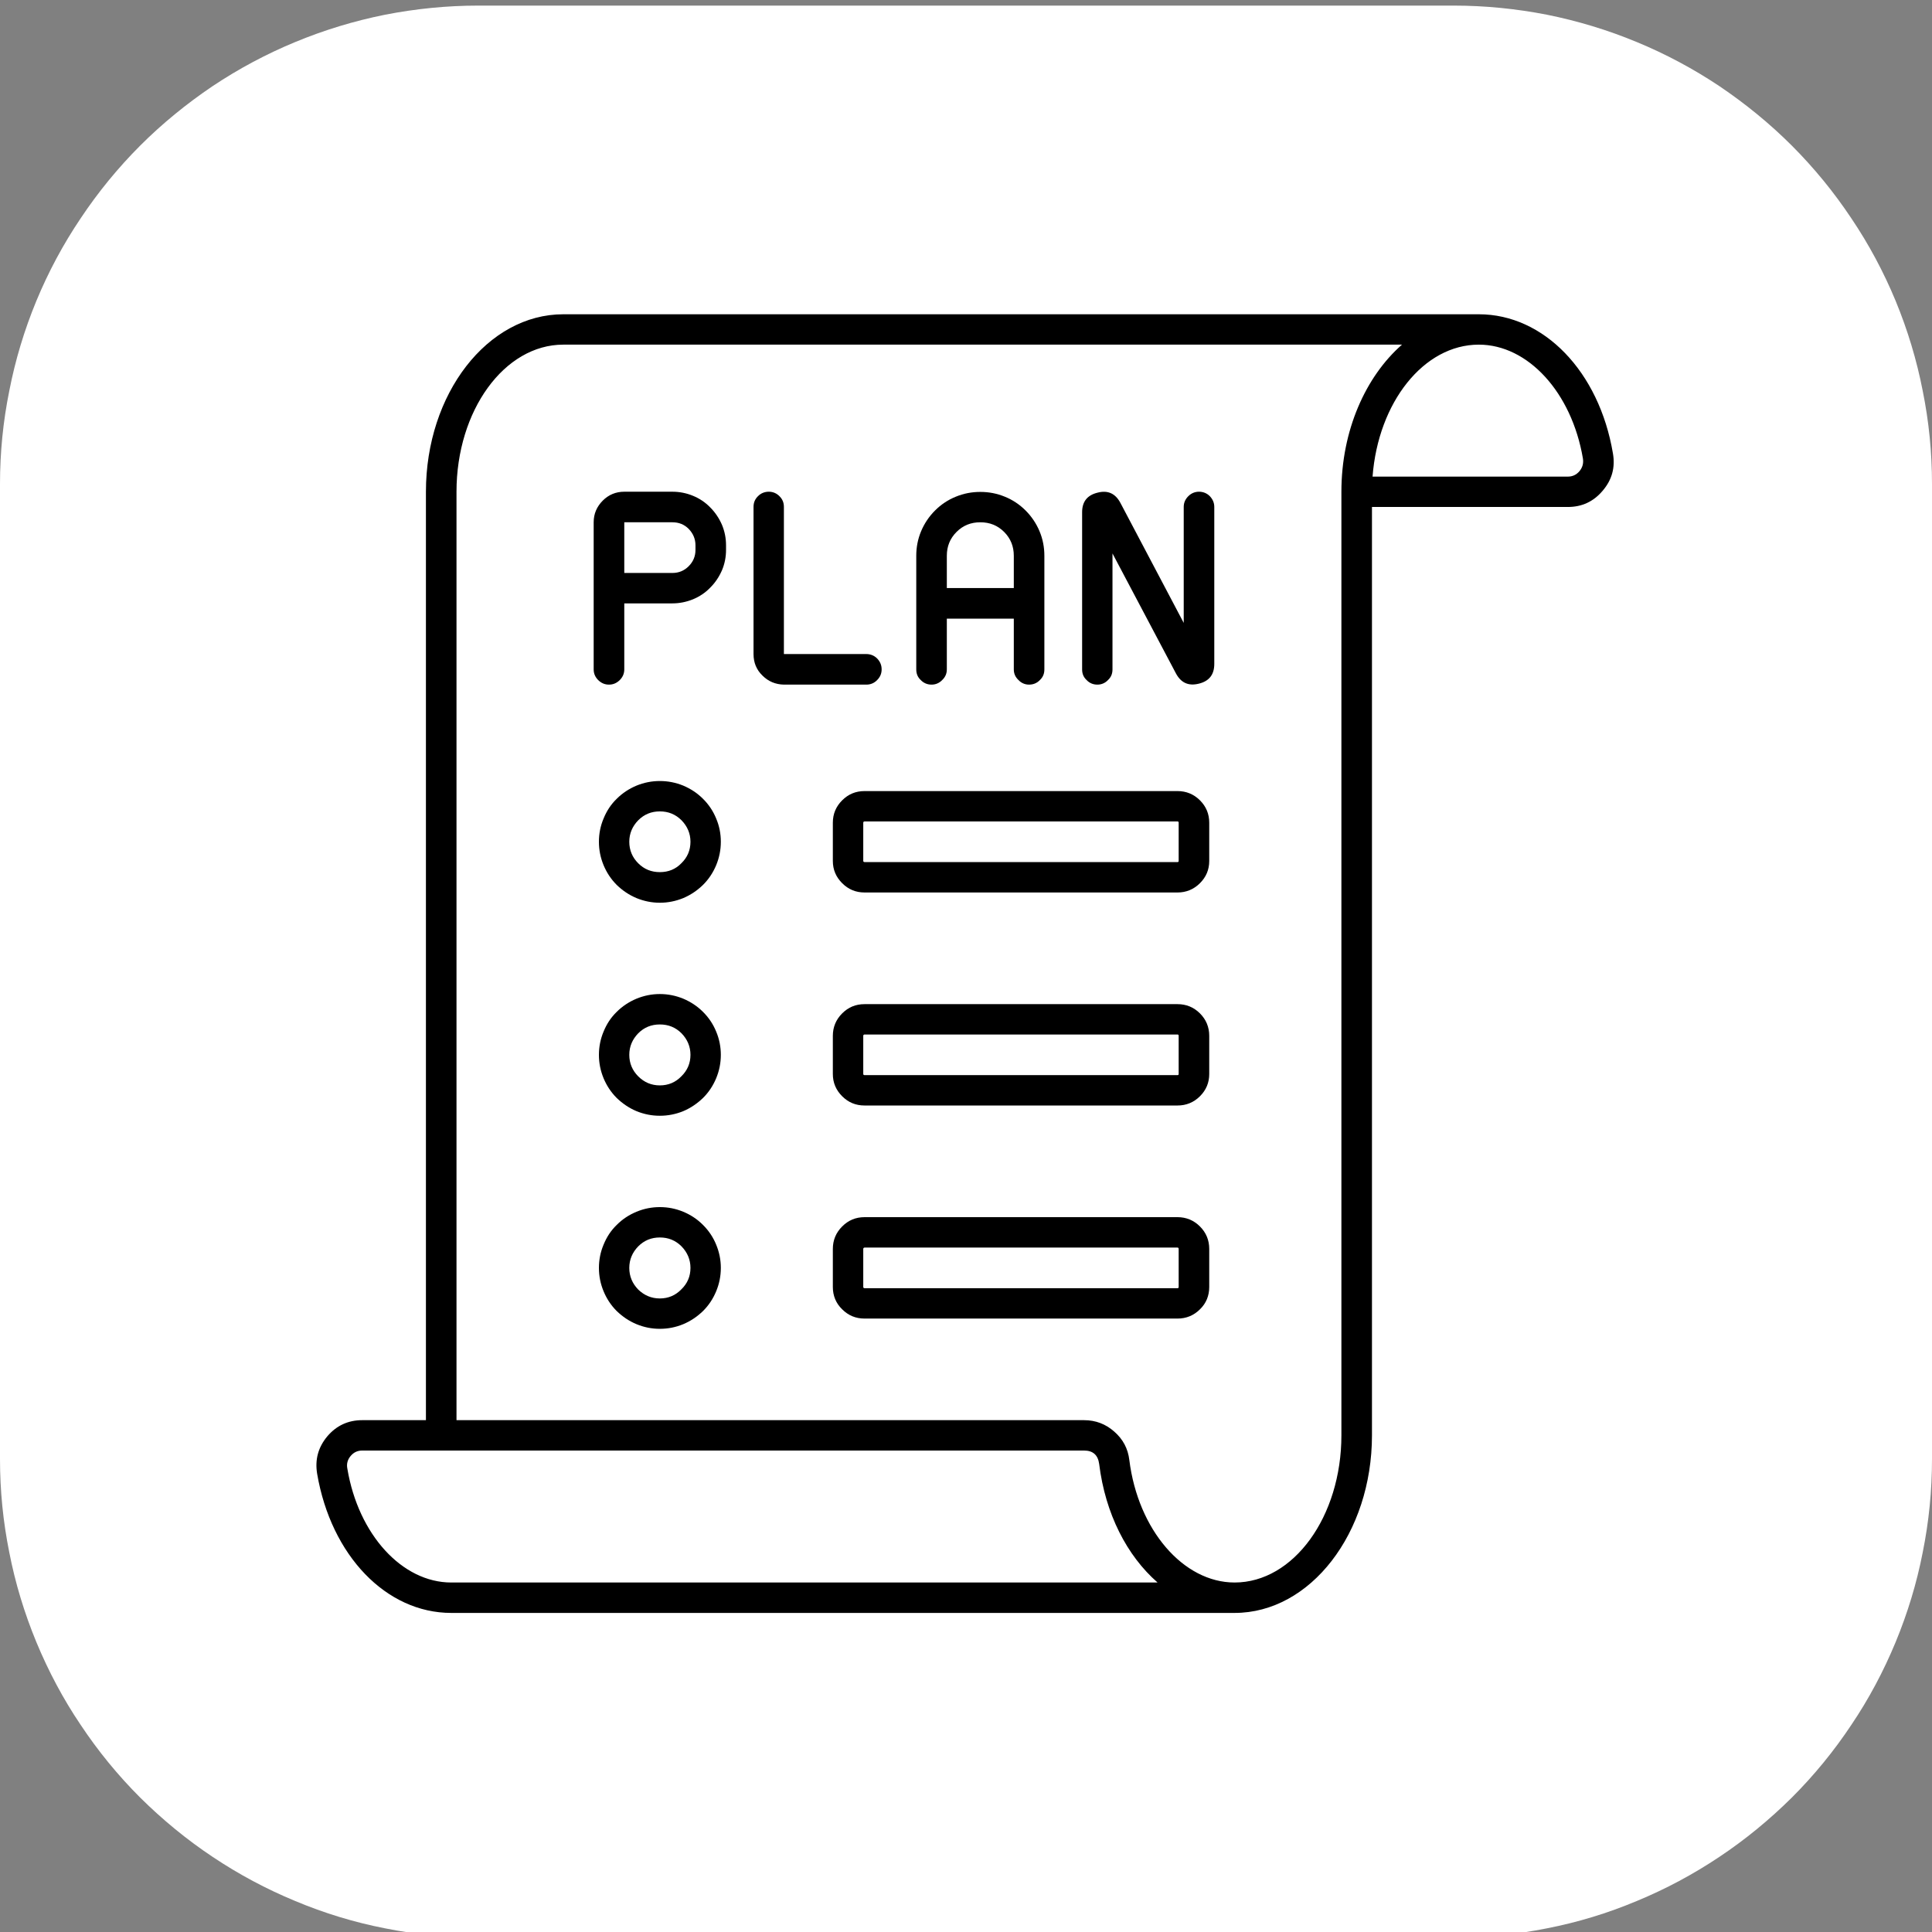
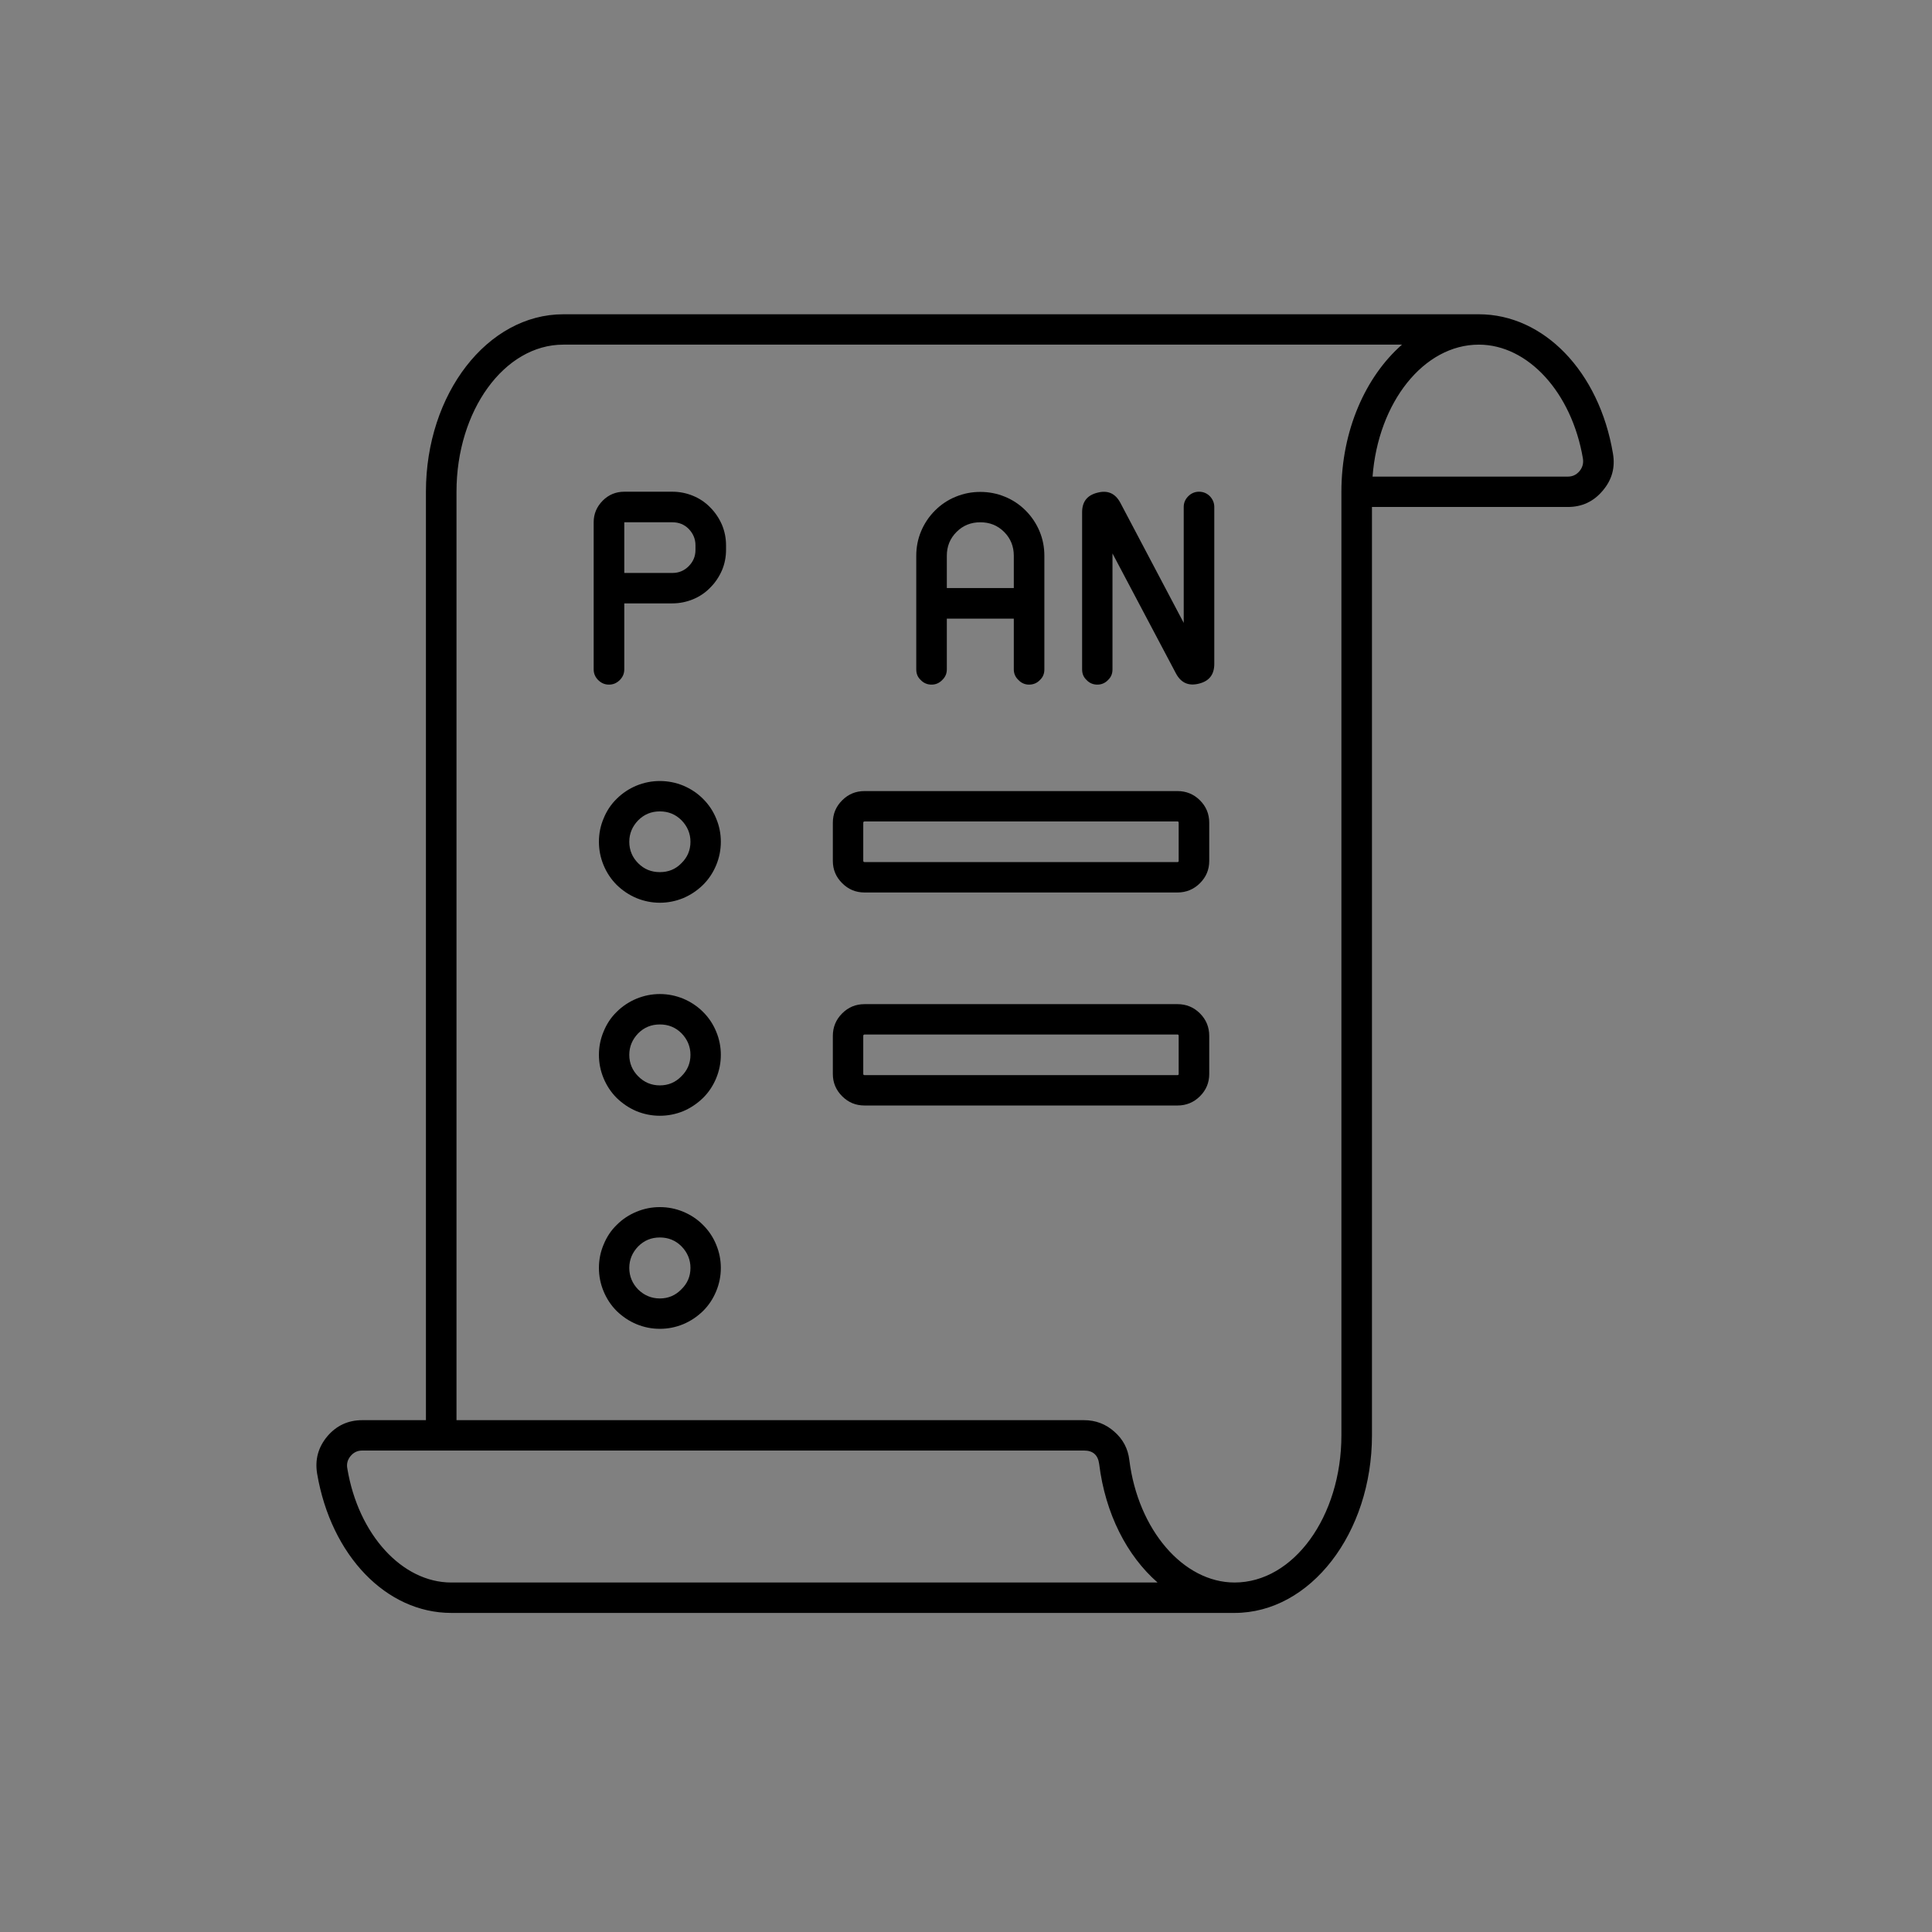
<svg xmlns="http://www.w3.org/2000/svg" width="90" zoomAndPan="magnify" viewBox="0 0 39 39" height="90" preserveAspectRatio="xMidYMid meet" version="1.0">
  <rect x="0" y="0" width="39" height="39" fill="#808080" stroke="none" />
  <defs>
    <clipPath id="4edc20f9c3">
      <path d="M 0 0.113 L 39 0.113 L 39 39 L 0 39 Z M 0 0.113 " clip-rule="nonzero" />
    </clipPath>
    <clipPath id="5347b14631">
      <path d="M 6.359 6.324 L 32.609 6.324 L 32.609 32.574 L 6.359 32.574 Z M 6.359 6.324 " clip-rule="nonzero" />
    </clipPath>
  </defs>
  <g clip-path="url(#4edc20f9c3)">
-     <path fill="#ffffff" d="M 9.656 0.113 L 29.344 0.113 C 29.977 0.113 30.605 0.176 31.227 0.297 C 31.848 0.422 32.453 0.605 33.039 0.848 C 33.625 1.09 34.18 1.387 34.707 1.738 C 35.234 2.094 35.723 2.492 36.172 2.941 C 36.621 3.391 37.02 3.879 37.371 4.406 C 37.727 4.934 38.023 5.488 38.266 6.074 C 38.508 6.66 38.691 7.266 38.812 7.887 C 38.938 8.508 39 9.137 39 9.77 L 39 29.453 C 39 30.09 38.938 30.715 38.812 31.34 C 38.691 31.961 38.508 32.562 38.266 33.148 C 38.023 33.734 37.727 34.293 37.371 34.82 C 37.02 35.348 36.621 35.836 36.172 36.285 C 35.723 36.73 35.234 37.133 34.707 37.484 C 34.18 37.836 33.625 38.133 33.039 38.375 C 32.453 38.621 31.848 38.805 31.227 38.926 C 30.605 39.051 29.977 39.113 29.344 39.113 L 9.656 39.113 C 9.023 39.113 8.395 39.051 7.773 38.926 C 7.152 38.805 6.547 38.621 5.961 38.375 C 5.375 38.133 4.82 37.836 4.293 37.484 C 3.766 37.133 3.277 36.73 2.828 36.285 C 2.379 35.836 1.98 35.348 1.629 34.82 C 1.273 34.293 0.977 33.734 0.734 33.148 C 0.492 32.562 0.309 31.961 0.188 31.34 C 0.062 30.715 0 30.09 0 29.453 L 0 9.77 C 0 9.137 0.062 8.508 0.188 7.887 C 0.309 7.266 0.492 6.66 0.734 6.074 C 0.977 5.488 1.273 4.934 1.629 4.406 C 1.98 3.879 2.379 3.391 2.828 2.941 C 3.277 2.492 3.766 2.094 4.293 1.738 C 4.82 1.387 5.375 1.09 5.961 0.848 C 6.547 0.605 7.152 0.422 7.773 0.297 C 8.395 0.176 9.023 0.113 9.656 0.113 Z M 9.656 0.113 " fill-opacity="1" fill-rule="nonzero" />
-   </g>
+     </g>
  <path fill="#000000" d="M 18.805 13.82 C 18.887 13.82 18.961 13.789 19.02 13.727 C 19.082 13.668 19.113 13.598 19.113 13.512 L 19.113 12.488 L 20.465 12.488 L 20.465 13.512 C 20.465 13.598 20.496 13.668 20.559 13.727 C 20.617 13.789 20.691 13.82 20.773 13.82 C 20.859 13.82 20.934 13.789 20.992 13.727 C 21.055 13.668 21.082 13.598 21.082 13.512 L 21.082 11.219 C 21.082 11.047 21.051 10.883 20.984 10.723 C 20.918 10.566 20.824 10.426 20.703 10.305 C 20.582 10.184 20.441 10.09 20.285 10.027 C 20.125 9.961 19.961 9.93 19.789 9.93 C 19.617 9.93 19.453 9.961 19.293 10.027 C 19.137 10.09 18.996 10.184 18.875 10.305 C 18.754 10.426 18.66 10.566 18.594 10.723 C 18.527 10.883 18.496 11.047 18.496 11.219 L 18.496 13.512 C 18.496 13.598 18.523 13.668 18.586 13.727 C 18.645 13.789 18.719 13.82 18.805 13.82 Z M 19.113 11.219 C 19.113 11.031 19.176 10.871 19.309 10.738 C 19.441 10.605 19.602 10.543 19.789 10.543 C 19.977 10.543 20.137 10.605 20.27 10.738 C 20.402 10.871 20.465 11.031 20.465 11.219 L 20.465 11.871 L 19.113 11.871 Z M 19.113 11.219 " fill-opacity="1" fill-rule="nonzero" />
-   <path fill="#000000" d="M 17.797 13.512 C 17.797 13.426 17.766 13.355 17.707 13.293 C 17.648 13.234 17.574 13.203 17.488 13.203 L 15.824 13.203 L 15.824 10.234 C 15.824 10.148 15.797 10.078 15.734 10.016 C 15.676 9.957 15.602 9.926 15.52 9.926 C 15.434 9.926 15.359 9.957 15.301 10.016 C 15.238 10.078 15.211 10.148 15.211 10.234 L 15.211 13.203 C 15.211 13.375 15.27 13.52 15.391 13.637 C 15.512 13.758 15.656 13.816 15.824 13.82 L 17.488 13.82 C 17.574 13.82 17.648 13.789 17.707 13.727 C 17.766 13.668 17.797 13.598 17.797 13.512 Z M 17.797 13.512 " fill-opacity="1" fill-rule="nonzero" />
  <path fill="#000000" d="M 13.574 9.926 L 12.602 9.926 C 12.43 9.926 12.285 9.988 12.168 10.105 C 12.047 10.227 11.984 10.371 11.984 10.543 L 11.984 13.512 C 11.984 13.598 12.016 13.668 12.074 13.727 C 12.137 13.789 12.207 13.82 12.293 13.82 C 12.379 13.82 12.449 13.789 12.512 13.727 C 12.57 13.668 12.602 13.598 12.602 13.512 L 12.602 12.18 L 13.574 12.18 C 13.715 12.18 13.855 12.152 13.988 12.098 C 14.121 12.043 14.238 11.965 14.336 11.863 C 14.438 11.762 14.516 11.645 14.574 11.512 C 14.629 11.383 14.656 11.242 14.656 11.102 L 14.656 11.008 C 14.656 10.863 14.629 10.727 14.574 10.594 C 14.516 10.461 14.438 10.344 14.336 10.242 C 14.238 10.141 14.121 10.062 13.988 10.008 C 13.855 9.953 13.715 9.926 13.574 9.926 Z M 14.039 11.102 C 14.039 11.23 13.992 11.34 13.902 11.43 C 13.812 11.52 13.703 11.566 13.574 11.566 L 12.602 11.566 L 12.602 10.543 L 13.574 10.543 C 13.703 10.543 13.812 10.586 13.902 10.676 C 13.992 10.77 14.039 10.879 14.039 11.008 Z M 14.039 11.102 " fill-opacity="1" fill-rule="nonzero" />
  <path fill="#000000" d="M 24.203 9.926 C 24.121 9.926 24.047 9.957 23.988 10.016 C 23.926 10.078 23.895 10.148 23.895 10.234 L 23.895 12.574 L 22.617 10.152 C 22.516 9.961 22.363 9.891 22.156 9.945 C 21.945 9.996 21.844 10.129 21.844 10.34 L 21.844 13.512 C 21.844 13.598 21.871 13.668 21.934 13.727 C 21.992 13.789 22.066 13.82 22.152 13.82 C 22.234 13.82 22.309 13.789 22.367 13.727 C 22.43 13.668 22.457 13.598 22.457 13.512 L 22.457 11.172 L 23.738 13.594 C 23.84 13.785 23.992 13.852 24.199 13.801 C 24.41 13.75 24.512 13.617 24.512 13.402 L 24.512 10.234 C 24.512 10.148 24.48 10.078 24.422 10.016 C 24.363 9.957 24.289 9.926 24.203 9.926 Z M 24.203 9.926 " fill-opacity="1" fill-rule="nonzero" />
  <path fill="#000000" d="M 13.32 15.766 C 13.156 15.766 13 15.797 12.848 15.859 C 12.699 15.922 12.566 16.008 12.449 16.125 C 12.332 16.238 12.246 16.371 12.184 16.523 C 12.121 16.672 12.09 16.828 12.09 16.992 C 12.09 17.156 12.121 17.312 12.184 17.465 C 12.246 17.613 12.332 17.746 12.449 17.863 C 12.566 17.977 12.699 18.066 12.848 18.129 C 13 18.191 13.156 18.223 13.32 18.223 C 13.484 18.223 13.641 18.191 13.793 18.129 C 13.941 18.066 14.074 17.977 14.191 17.863 C 14.309 17.746 14.395 17.613 14.457 17.465 C 14.52 17.312 14.551 17.156 14.551 16.992 C 14.551 16.828 14.52 16.672 14.457 16.523 C 14.395 16.371 14.305 16.238 14.191 16.125 C 14.074 16.008 13.941 15.922 13.793 15.859 C 13.641 15.797 13.484 15.766 13.32 15.766 Z M 13.32 17.605 C 13.148 17.605 13.004 17.547 12.883 17.426 C 12.766 17.309 12.703 17.164 12.703 16.992 C 12.703 16.824 12.766 16.68 12.883 16.559 C 13.004 16.438 13.148 16.379 13.32 16.379 C 13.492 16.379 13.637 16.438 13.758 16.559 C 13.875 16.68 13.938 16.824 13.938 16.992 C 13.938 17.164 13.875 17.309 13.754 17.426 C 13.637 17.547 13.492 17.605 13.32 17.605 Z M 13.32 17.605 " fill-opacity="1" fill-rule="nonzero" />
  <path fill="#000000" d="M 23.77 15.969 L 17.453 15.969 C 17.273 15.969 17.125 16.031 17 16.156 C 16.875 16.281 16.812 16.43 16.812 16.609 L 16.812 17.379 C 16.812 17.555 16.875 17.703 17 17.828 C 17.125 17.953 17.273 18.016 17.453 18.016 L 23.77 18.016 C 23.945 18.016 24.098 17.953 24.223 17.828 C 24.348 17.703 24.41 17.555 24.41 17.379 L 24.41 16.609 C 24.41 16.43 24.348 16.281 24.223 16.156 C 24.098 16.031 23.945 15.969 23.77 15.969 Z M 23.793 17.379 C 23.793 17.395 23.785 17.402 23.77 17.402 L 17.453 17.402 C 17.438 17.402 17.426 17.395 17.426 17.379 L 17.426 16.609 C 17.426 16.59 17.438 16.582 17.453 16.582 L 23.77 16.582 C 23.785 16.582 23.793 16.59 23.793 16.609 Z M 23.793 17.379 " fill-opacity="1" fill-rule="nonzero" />
  <path fill="#000000" d="M 13.32 20.066 C 13.156 20.066 13 20.098 12.848 20.16 C 12.699 20.223 12.566 20.309 12.449 20.426 C 12.332 20.539 12.246 20.672 12.184 20.824 C 12.121 20.973 12.09 21.133 12.09 21.293 C 12.09 21.457 12.121 21.613 12.184 21.766 C 12.246 21.914 12.332 22.047 12.449 22.164 C 12.566 22.277 12.699 22.367 12.848 22.43 C 13 22.492 13.156 22.523 13.32 22.523 C 13.484 22.523 13.641 22.492 13.793 22.43 C 13.941 22.367 14.074 22.277 14.191 22.164 C 14.309 22.047 14.395 21.914 14.457 21.766 C 14.52 21.613 14.551 21.457 14.551 21.293 C 14.551 21.133 14.52 20.973 14.457 20.824 C 14.395 20.672 14.305 20.539 14.191 20.426 C 14.074 20.309 13.941 20.223 13.793 20.16 C 13.641 20.098 13.484 20.066 13.32 20.066 Z M 13.32 21.91 C 13.148 21.91 13.004 21.848 12.883 21.727 C 12.766 21.609 12.703 21.465 12.703 21.293 C 12.703 21.125 12.766 20.98 12.883 20.859 C 13.004 20.738 13.148 20.68 13.32 20.68 C 13.492 20.68 13.637 20.738 13.758 20.859 C 13.875 20.98 13.938 21.125 13.938 21.293 C 13.938 21.465 13.875 21.609 13.754 21.727 C 13.637 21.848 13.492 21.91 13.32 21.91 Z M 13.32 21.91 " fill-opacity="1" fill-rule="nonzero" />
  <path fill="#000000" d="M 23.77 20.27 L 17.453 20.27 C 17.273 20.27 17.125 20.332 17 20.457 C 16.875 20.582 16.812 20.734 16.812 20.91 L 16.812 21.68 C 16.812 21.855 16.875 22.004 17 22.129 C 17.125 22.254 17.273 22.316 17.453 22.316 L 23.77 22.316 C 23.945 22.316 24.098 22.254 24.223 22.129 C 24.348 22.004 24.41 21.855 24.41 21.68 L 24.41 20.91 C 24.41 20.734 24.348 20.582 24.223 20.457 C 24.098 20.332 23.945 20.27 23.77 20.27 Z M 23.793 21.68 C 23.793 21.695 23.785 21.703 23.77 21.703 L 17.453 21.703 C 17.438 21.703 17.426 21.695 17.426 21.68 L 17.426 20.91 C 17.426 20.891 17.438 20.883 17.453 20.883 L 23.77 20.883 C 23.785 20.883 23.793 20.891 23.793 20.91 Z M 23.793 21.68 " fill-opacity="1" fill-rule="nonzero" />
  <path fill="#000000" d="M 13.32 24.367 C 13.156 24.367 13 24.398 12.848 24.461 C 12.699 24.523 12.566 24.609 12.449 24.727 C 12.332 24.84 12.246 24.973 12.184 25.125 C 12.121 25.273 12.09 25.434 12.09 25.594 C 12.09 25.758 12.121 25.914 12.184 26.066 C 12.246 26.215 12.332 26.348 12.449 26.465 C 12.566 26.578 12.699 26.668 12.848 26.73 C 13 26.793 13.156 26.824 13.32 26.824 C 13.484 26.824 13.641 26.793 13.793 26.73 C 13.941 26.668 14.074 26.578 14.191 26.465 C 14.309 26.348 14.395 26.215 14.457 26.066 C 14.52 25.914 14.551 25.758 14.551 25.594 C 14.551 25.434 14.52 25.277 14.457 25.125 C 14.395 24.973 14.305 24.84 14.191 24.727 C 14.074 24.609 13.941 24.523 13.793 24.461 C 13.641 24.398 13.484 24.367 13.32 24.367 Z M 13.32 26.211 C 13.148 26.211 13.004 26.148 12.883 26.031 C 12.766 25.91 12.703 25.766 12.703 25.594 C 12.703 25.426 12.766 25.281 12.883 25.16 C 13.004 25.039 13.148 24.98 13.32 24.98 C 13.492 24.98 13.637 25.039 13.758 25.16 C 13.875 25.281 13.938 25.426 13.938 25.594 C 13.938 25.766 13.875 25.91 13.754 26.027 C 13.637 26.148 13.492 26.211 13.32 26.211 Z M 13.32 26.211 " fill-opacity="1" fill-rule="nonzero" />
-   <path fill="#000000" d="M 23.77 24.57 L 17.453 24.57 C 17.273 24.57 17.125 24.633 17 24.758 C 16.875 24.883 16.812 25.035 16.812 25.211 L 16.812 25.98 C 16.812 26.156 16.875 26.309 17 26.43 C 17.125 26.555 17.273 26.617 17.453 26.617 L 23.77 26.617 C 23.945 26.617 24.098 26.555 24.223 26.43 C 24.348 26.309 24.41 26.156 24.41 25.98 L 24.41 25.211 C 24.41 25.035 24.348 24.883 24.223 24.758 C 24.098 24.633 23.945 24.57 23.77 24.57 Z M 23.793 25.98 C 23.793 25.996 23.785 26.004 23.77 26.004 L 17.453 26.004 C 17.438 26.004 17.426 25.996 17.426 25.98 L 17.426 25.211 C 17.426 25.195 17.438 25.184 17.453 25.184 L 23.77 25.184 C 23.785 25.184 23.793 25.195 23.793 25.211 Z M 23.793 25.98 " fill-opacity="1" fill-rule="nonzero" />
  <g clip-path="url(#5347b14631)">
-     <path fill="#000000" d="M 32.559 9.152 C 32.281 7.5 31.164 6.344 29.852 6.344 L 11.371 6.344 C 9.84 6.344 8.598 7.949 8.598 9.926 L 8.598 28.668 L 7.312 28.668 C 7.027 28.668 6.793 28.777 6.609 28.992 C 6.422 29.215 6.355 29.465 6.402 29.75 C 6.684 31.402 7.797 32.559 9.109 32.559 L 24.922 32.559 C 26.453 32.559 27.695 30.949 27.695 28.973 L 27.695 10.234 L 31.648 10.234 C 31.934 10.234 32.168 10.125 32.352 9.906 C 32.539 9.688 32.609 9.438 32.559 9.152 Z M 9.109 31.945 C 8.117 31.945 7.234 30.977 7.012 29.648 C 6.992 29.551 7.016 29.465 7.078 29.391 C 7.141 29.316 7.219 29.281 7.312 29.281 L 21.883 29.281 C 22.062 29.281 22.164 29.371 22.188 29.551 C 22.312 30.559 22.75 31.406 23.367 31.945 Z M 27.078 9.926 L 27.078 28.973 C 27.078 30.613 26.113 31.945 24.922 31.945 C 23.887 31.945 22.973 30.883 22.797 29.473 C 22.77 29.242 22.668 29.051 22.492 28.898 C 22.32 28.746 22.117 28.668 21.883 28.668 L 9.215 28.668 L 9.215 9.926 C 9.215 8.289 10.18 6.957 11.371 6.957 L 28.301 6.957 C 27.566 7.602 27.078 8.691 27.078 9.926 Z M 31.883 9.512 C 31.82 9.586 31.742 9.621 31.648 9.621 L 27.707 9.621 C 27.82 8.125 28.738 6.957 29.852 6.957 C 30.844 6.957 31.727 7.922 31.953 9.254 C 31.969 9.352 31.945 9.438 31.883 9.512 Z M 31.883 9.512 " fill-opacity="1" fill-rule="nonzero" />
+     <path fill="#000000" d="M 32.559 9.152 C 32.281 7.5 31.164 6.344 29.852 6.344 L 11.371 6.344 C 9.84 6.344 8.598 7.949 8.598 9.926 L 8.598 28.668 L 7.312 28.668 C 7.027 28.668 6.793 28.777 6.609 28.992 C 6.422 29.215 6.355 29.465 6.402 29.75 C 6.684 31.402 7.797 32.559 9.109 32.559 L 24.922 32.559 C 26.453 32.559 27.695 30.949 27.695 28.973 L 27.695 10.234 L 31.648 10.234 C 31.934 10.234 32.168 10.125 32.352 9.906 C 32.539 9.688 32.609 9.438 32.559 9.152 Z M 9.109 31.945 C 8.117 31.945 7.234 30.977 7.012 29.648 C 6.992 29.551 7.016 29.465 7.078 29.391 C 7.141 29.316 7.219 29.281 7.312 29.281 L 21.883 29.281 C 22.062 29.281 22.164 29.371 22.188 29.551 C 22.312 30.559 22.75 31.406 23.367 31.945 Z M 27.078 9.926 L 27.078 28.973 C 27.078 30.613 26.113 31.945 24.922 31.945 C 23.887 31.945 22.973 30.883 22.797 29.473 C 22.77 29.242 22.668 29.051 22.492 28.898 C 22.32 28.746 22.117 28.668 21.883 28.668 L 9.215 28.668 L 9.215 9.926 C 9.215 8.289 10.18 6.957 11.371 6.957 L 28.301 6.957 C 27.566 7.602 27.078 8.691 27.078 9.926 Z M 31.883 9.512 C 31.82 9.586 31.742 9.621 31.648 9.621 L 27.707 9.621 C 27.82 8.125 28.738 6.957 29.852 6.957 C 30.844 6.957 31.727 7.922 31.953 9.254 C 31.969 9.352 31.945 9.438 31.883 9.512 M 31.883 9.512 " fill-opacity="1" fill-rule="nonzero" />
  </g>
</svg>